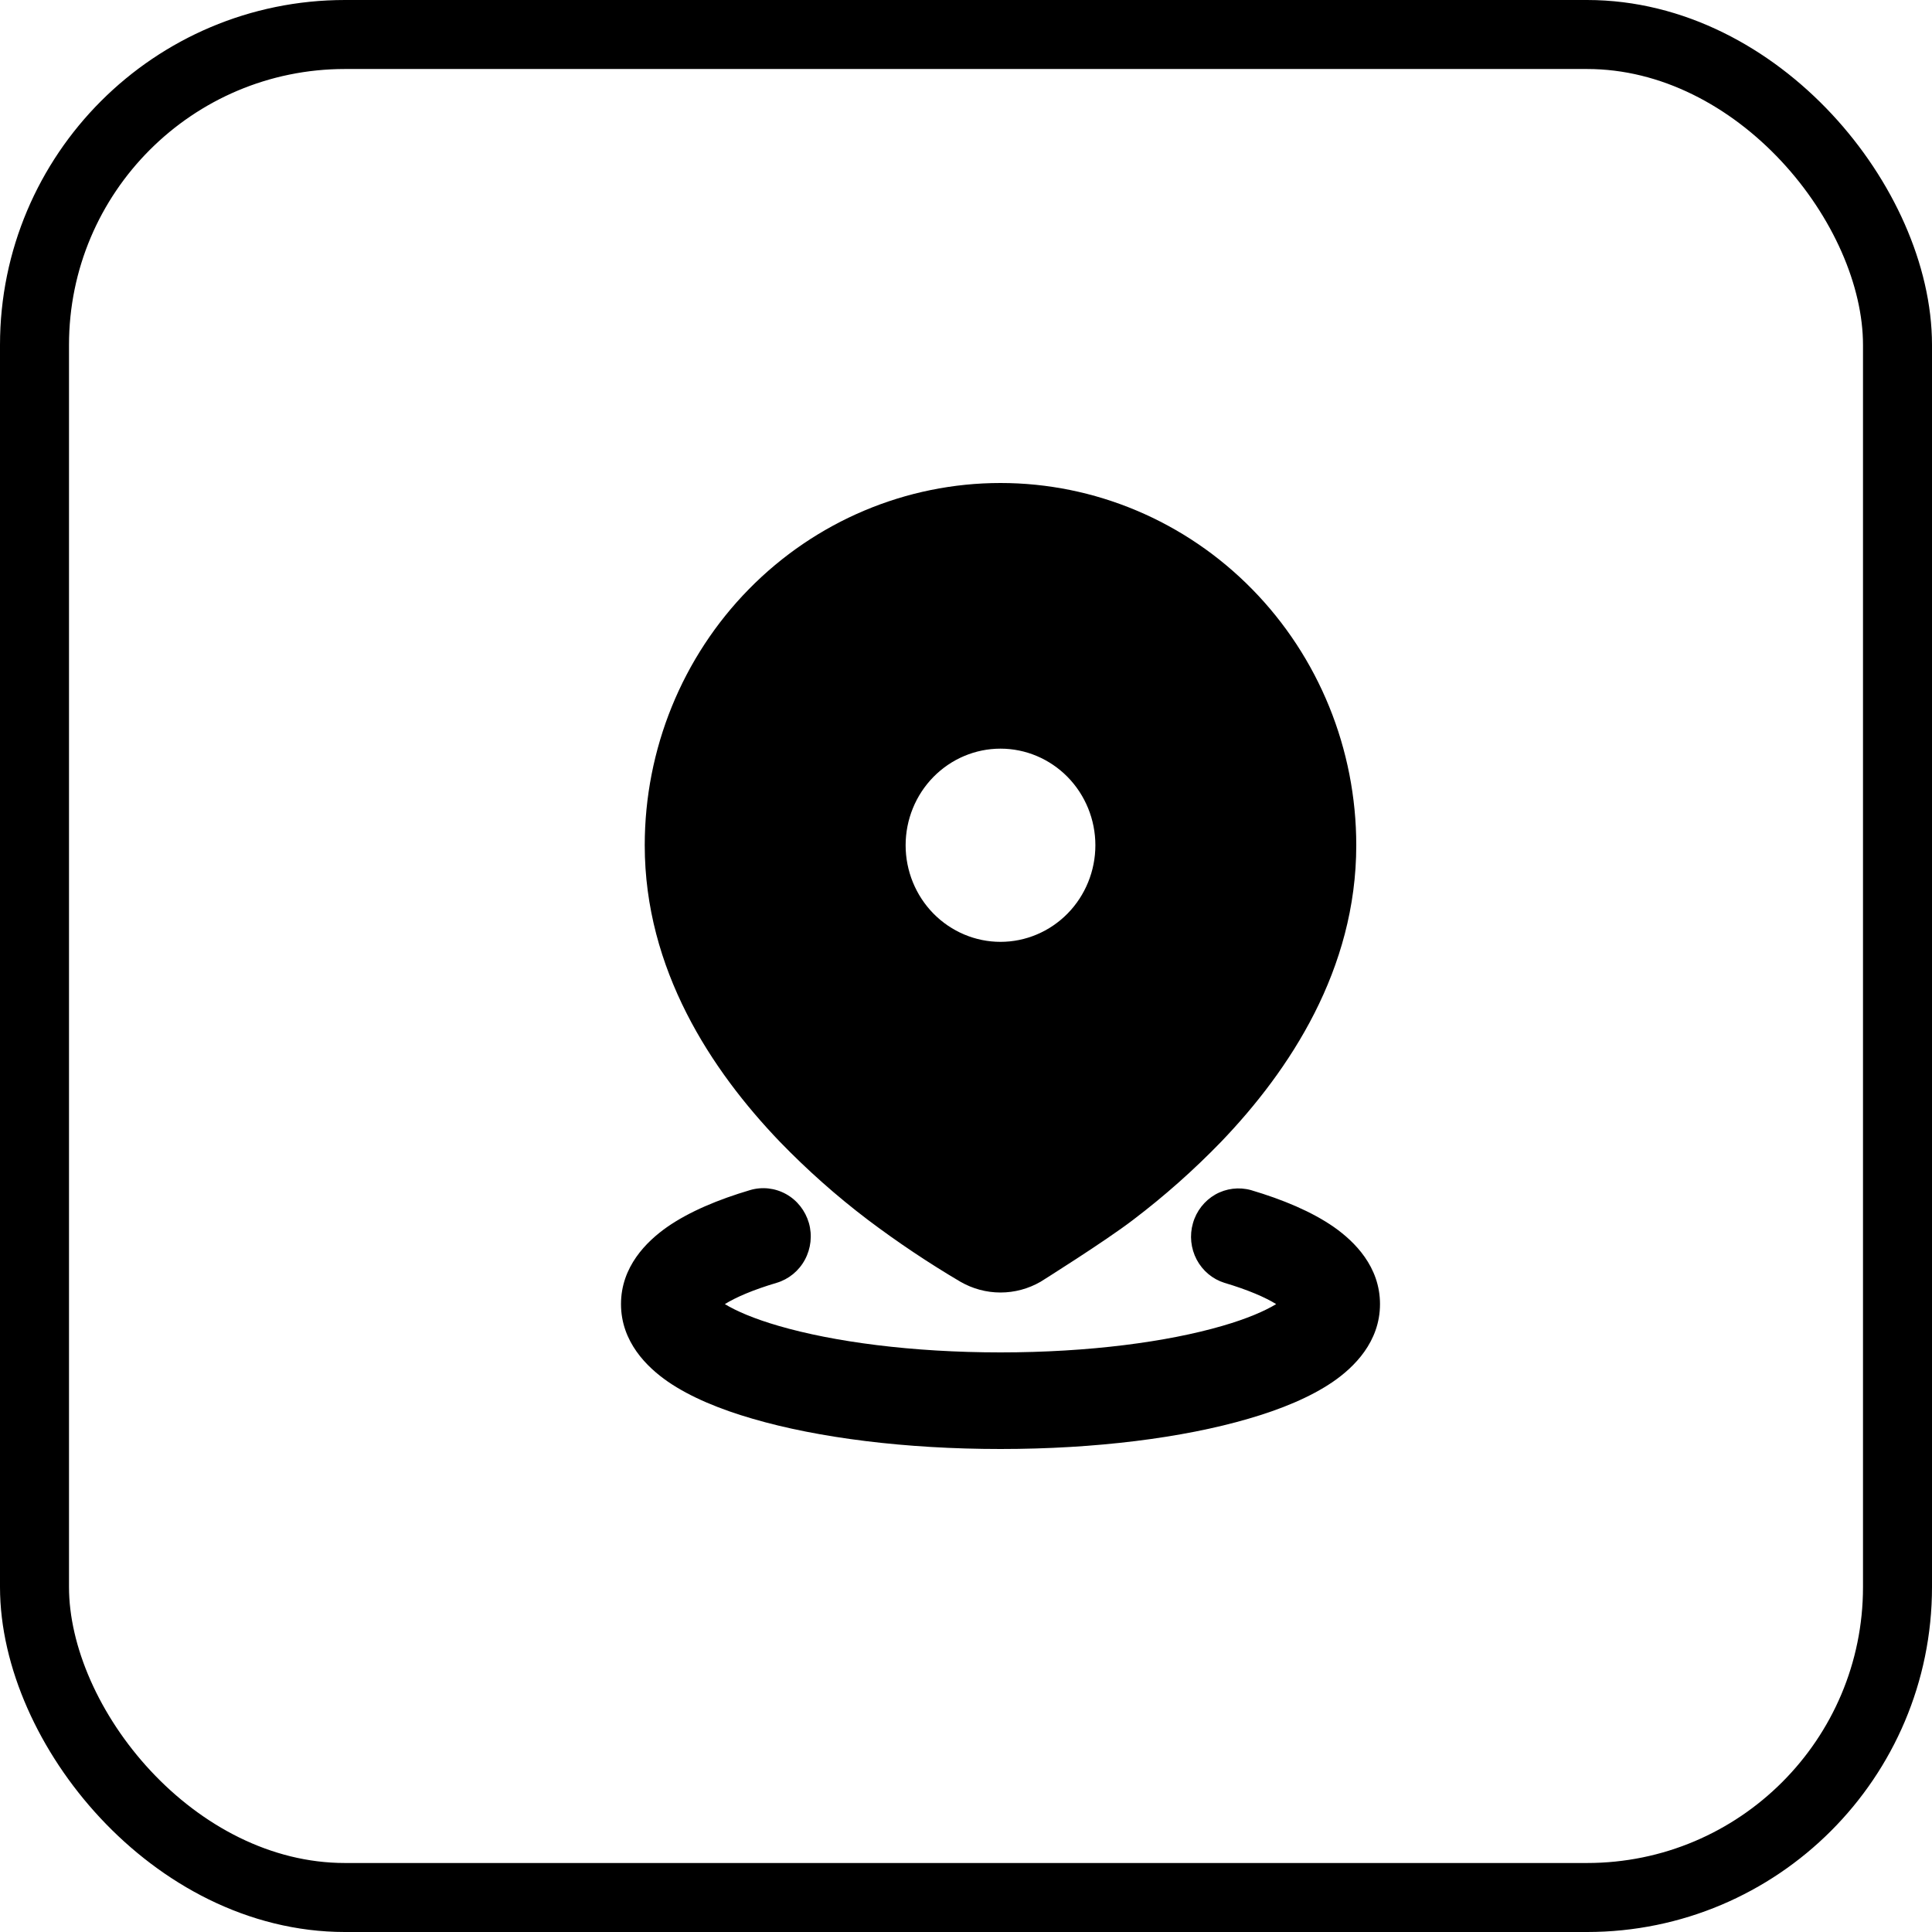
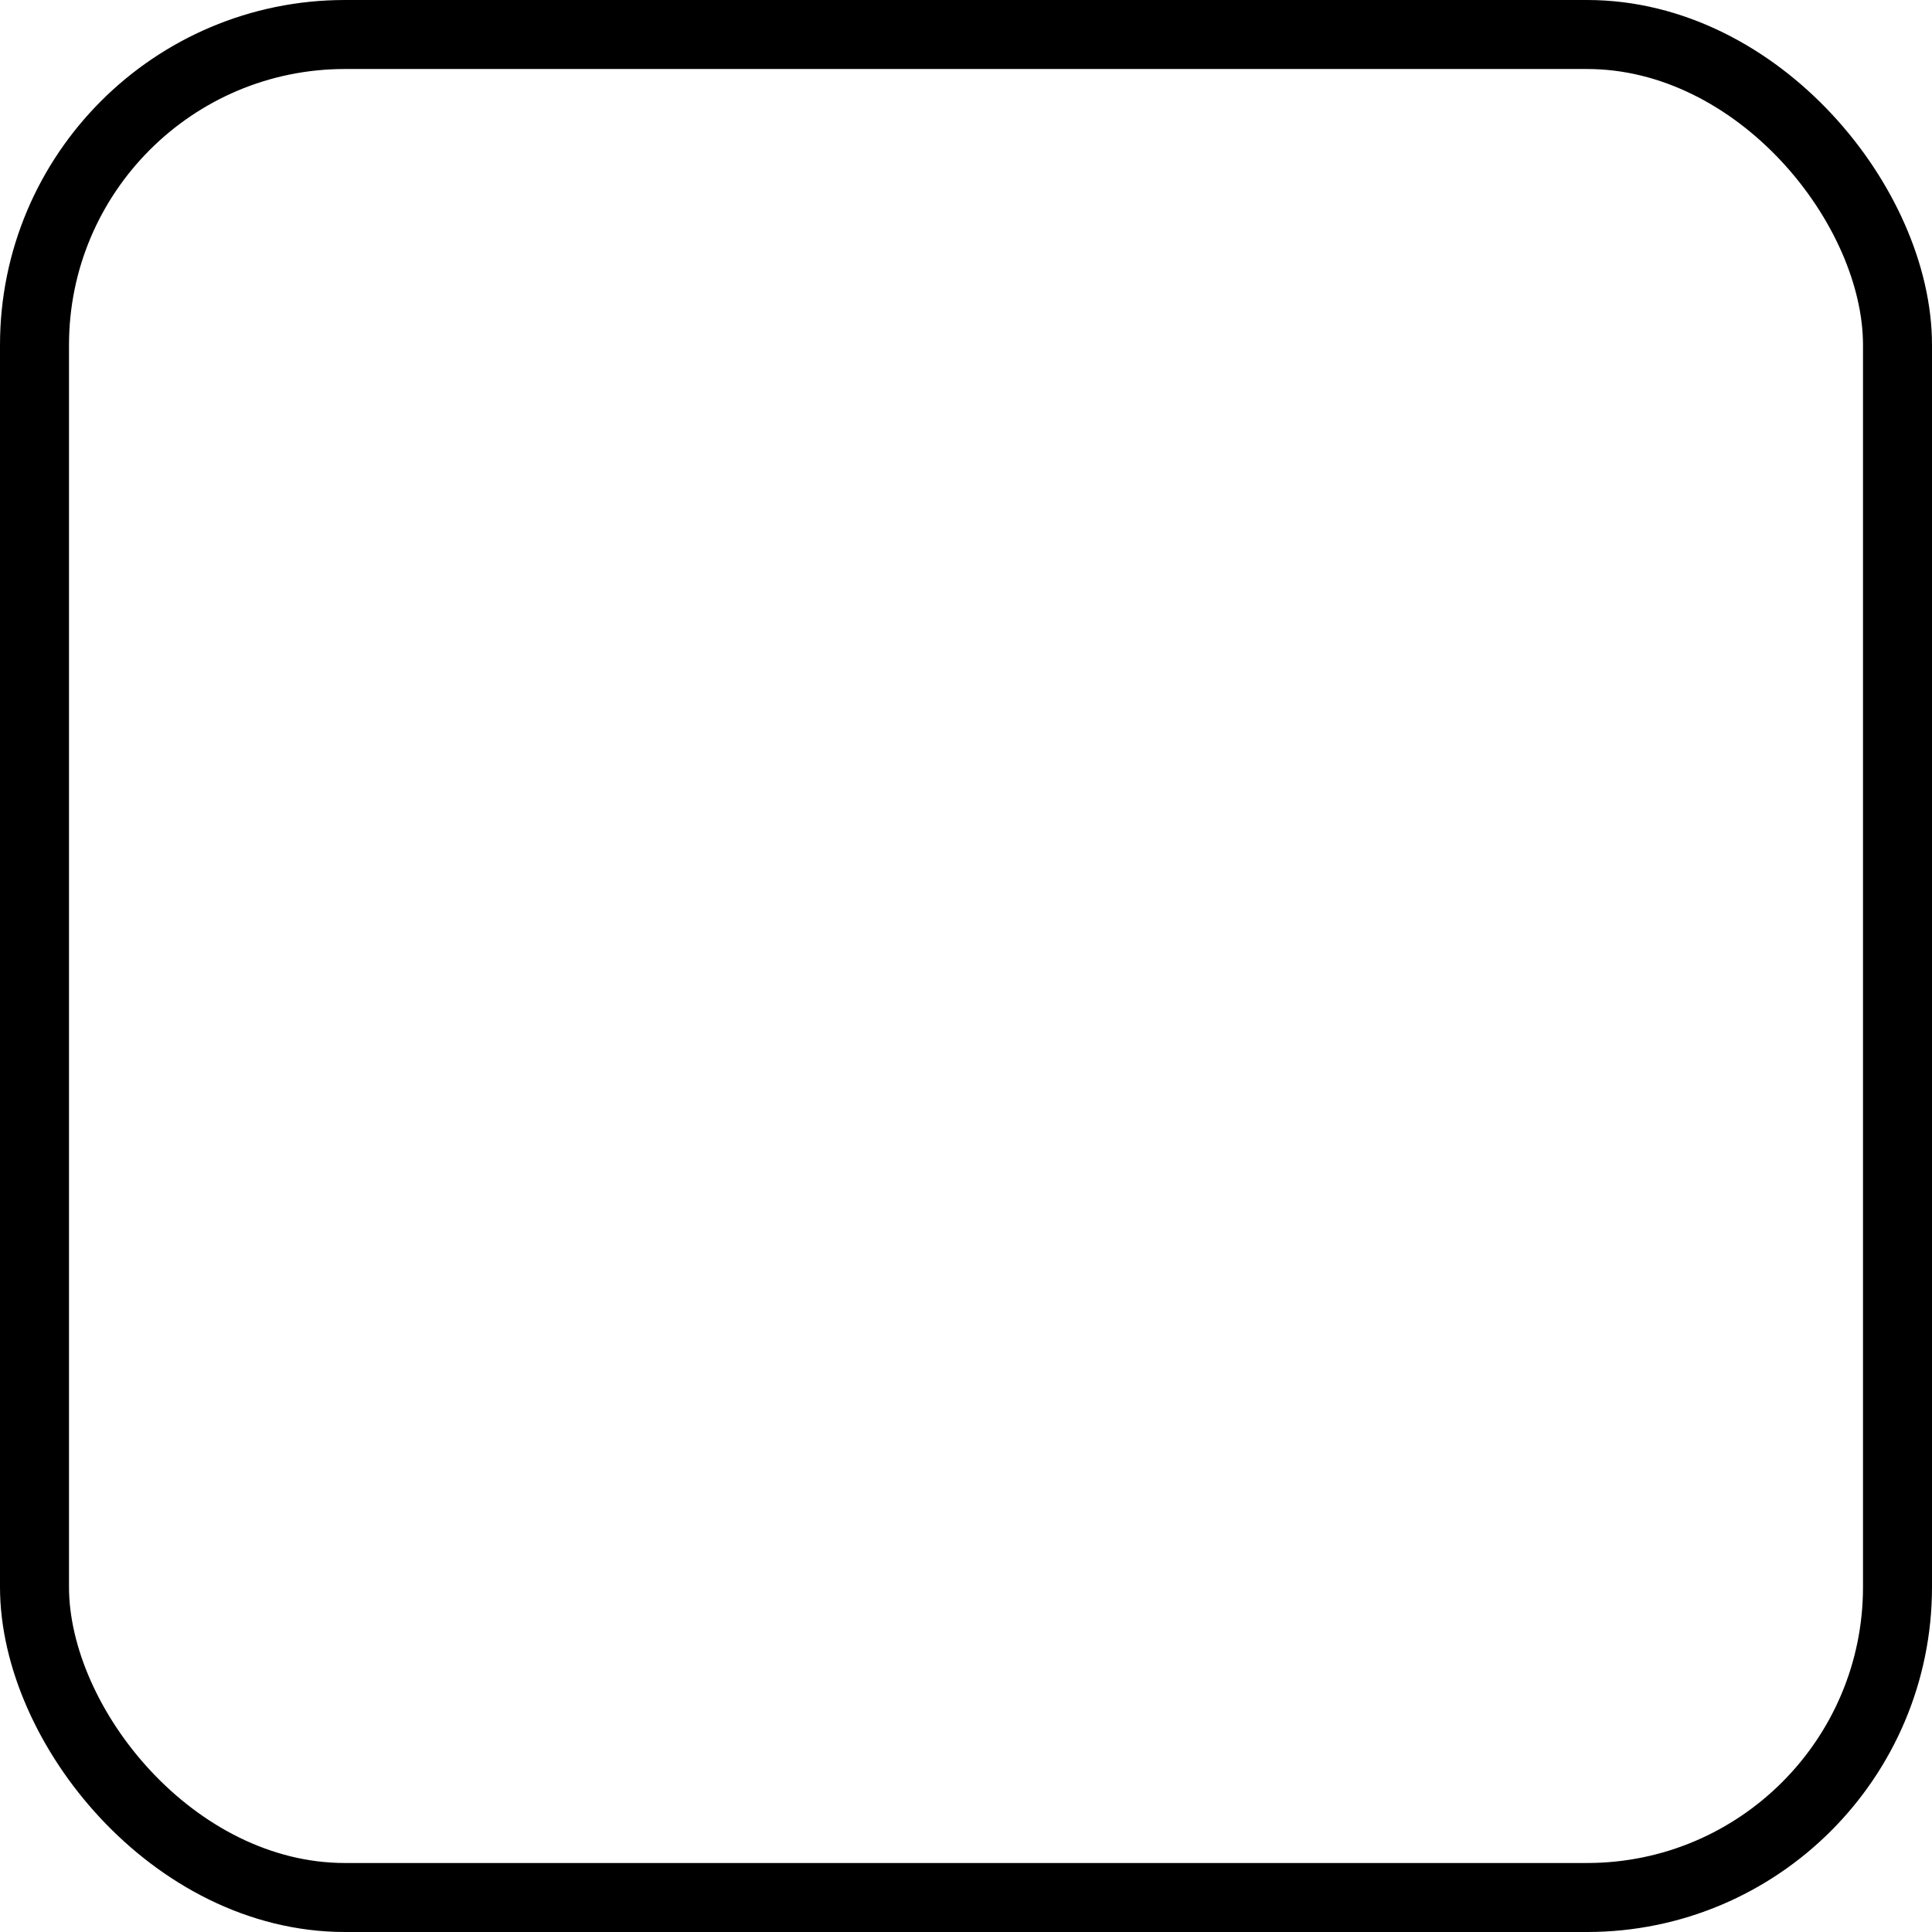
<svg xmlns="http://www.w3.org/2000/svg" width="28" height="28" viewBox="0 0 28 28" fill="none">
  <rect x="0.5" y="0.5" width="27" height="27" rx="4.5" stroke="black" />
-   <path d="M10.87 17.248C11.045 17.196 11.233 17.217 11.393 17.306C11.553 17.395 11.671 17.546 11.723 17.724C11.774 17.902 11.753 18.094 11.665 18.257C11.578 18.419 11.43 18.54 11.255 18.592C10.911 18.694 10.664 18.802 10.505 18.9C10.669 19 10.927 19.112 11.286 19.216C12.08 19.447 13.216 19.6 14.5 19.6C15.784 19.6 16.92 19.447 17.714 19.216C18.074 19.112 18.331 19 18.495 18.9C18.337 18.802 18.089 18.694 17.746 18.592C17.573 18.538 17.429 18.417 17.343 18.255C17.258 18.093 17.238 17.904 17.289 17.728C17.339 17.551 17.456 17.402 17.613 17.312C17.77 17.223 17.956 17.2 18.13 17.248C18.589 17.384 19.01 17.559 19.333 17.784C19.632 17.994 20 18.358 20 18.9C20 19.448 19.623 19.816 19.319 20.025C18.991 20.25 18.561 20.426 18.091 20.562C17.144 20.839 15.875 21 14.5 21C13.125 21 11.856 20.839 10.909 20.562C10.439 20.426 10.009 20.25 9.681 20.025C9.377 19.815 9 19.448 9 18.9C9 18.358 9.368 17.994 9.667 17.784C9.99 17.559 10.411 17.384 10.87 17.248ZM14.5 7C15.867 7 17.179 7.553 18.146 8.538C19.113 9.522 19.656 10.858 19.656 12.25C19.656 14.048 18.694 15.509 17.697 16.548C17.301 16.957 16.875 17.335 16.423 17.678C16.015 17.991 15.081 18.576 15.081 18.576C14.904 18.678 14.704 18.732 14.5 18.732C14.296 18.732 14.096 18.678 13.919 18.576C13.456 18.303 13.008 18.003 12.577 17.678C12.125 17.335 11.699 16.957 11.303 16.548C10.306 15.509 9.344 14.048 9.344 12.25C9.344 10.858 9.887 9.522 10.854 8.538C11.821 7.553 13.133 7 14.5 7ZM14.5 10.85C14.135 10.85 13.786 10.998 13.528 11.26C13.27 11.523 13.125 11.879 13.125 12.25C13.125 12.621 13.27 12.977 13.528 13.24C13.786 13.502 14.135 13.65 14.5 13.65C14.865 13.65 15.214 13.502 15.472 13.24C15.73 12.977 15.875 12.621 15.875 12.25C15.875 11.879 15.73 11.523 15.472 11.26C15.214 10.998 14.865 10.85 14.5 10.85Z" fill="black" />
</svg>